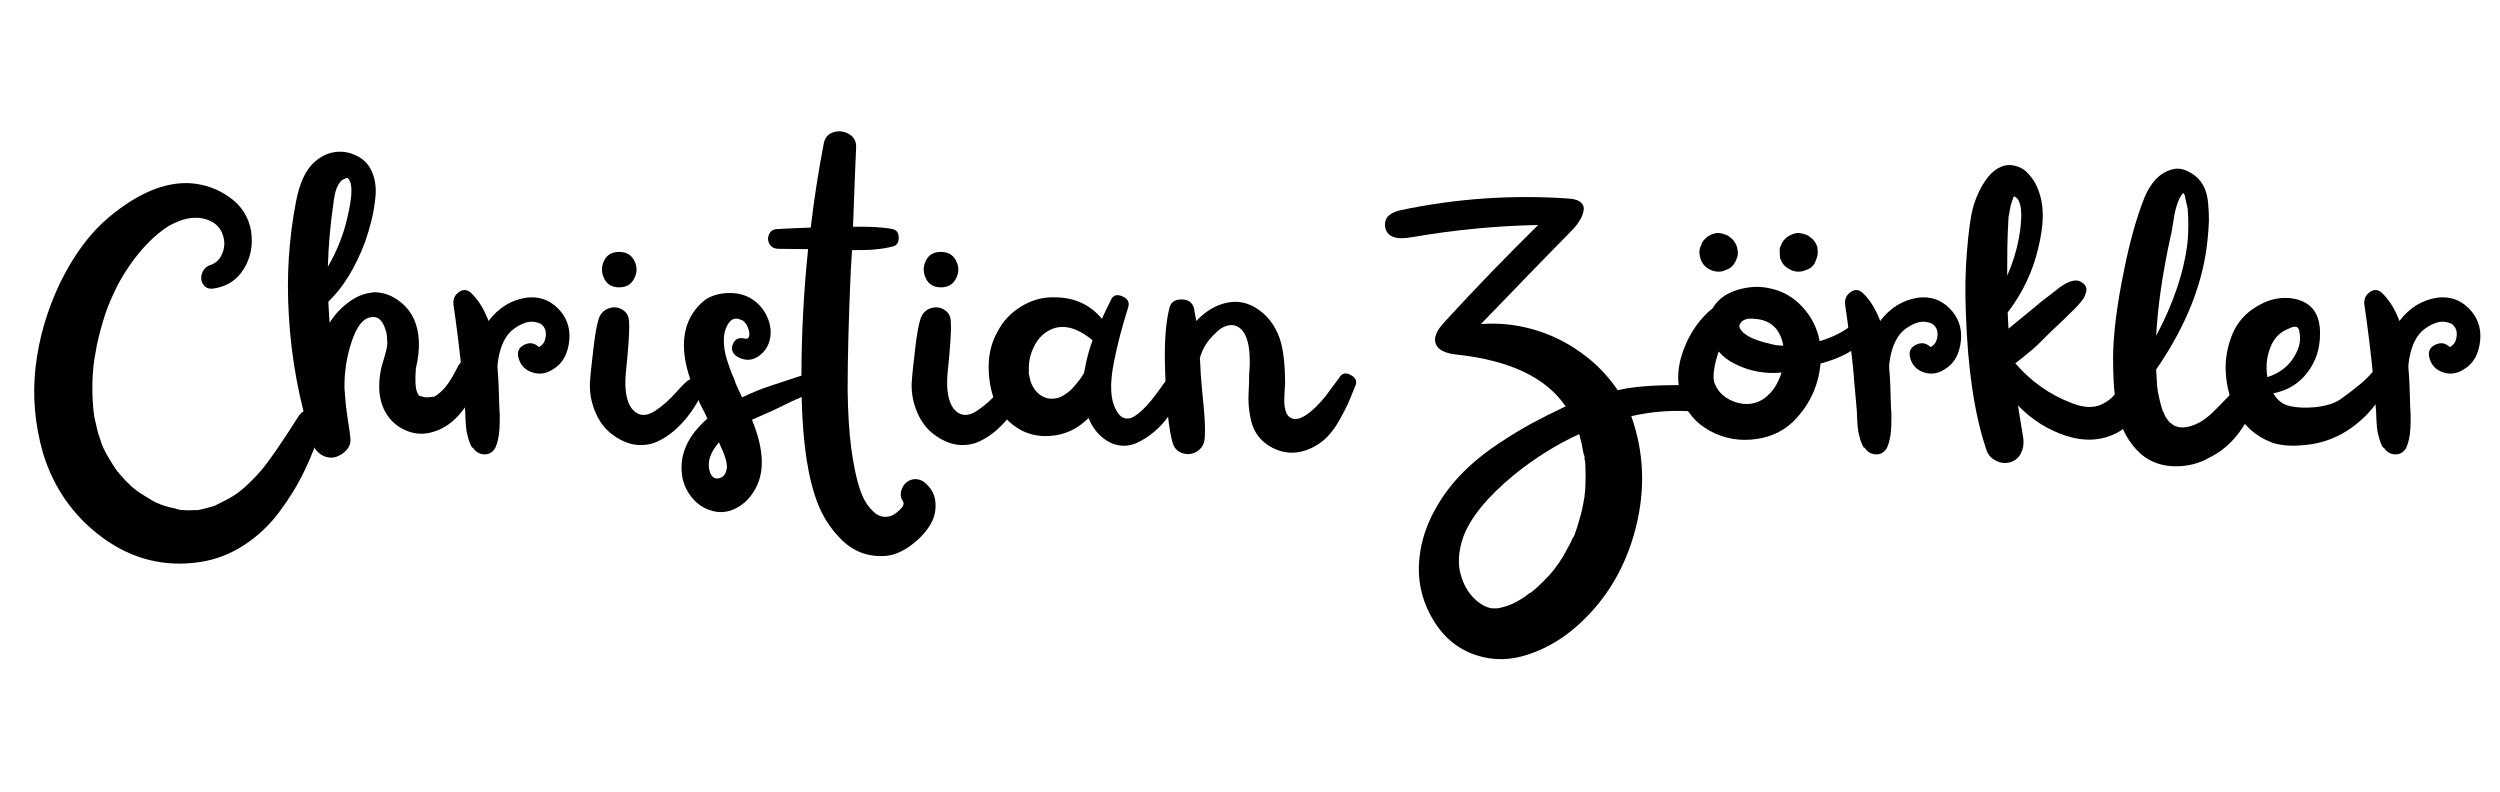
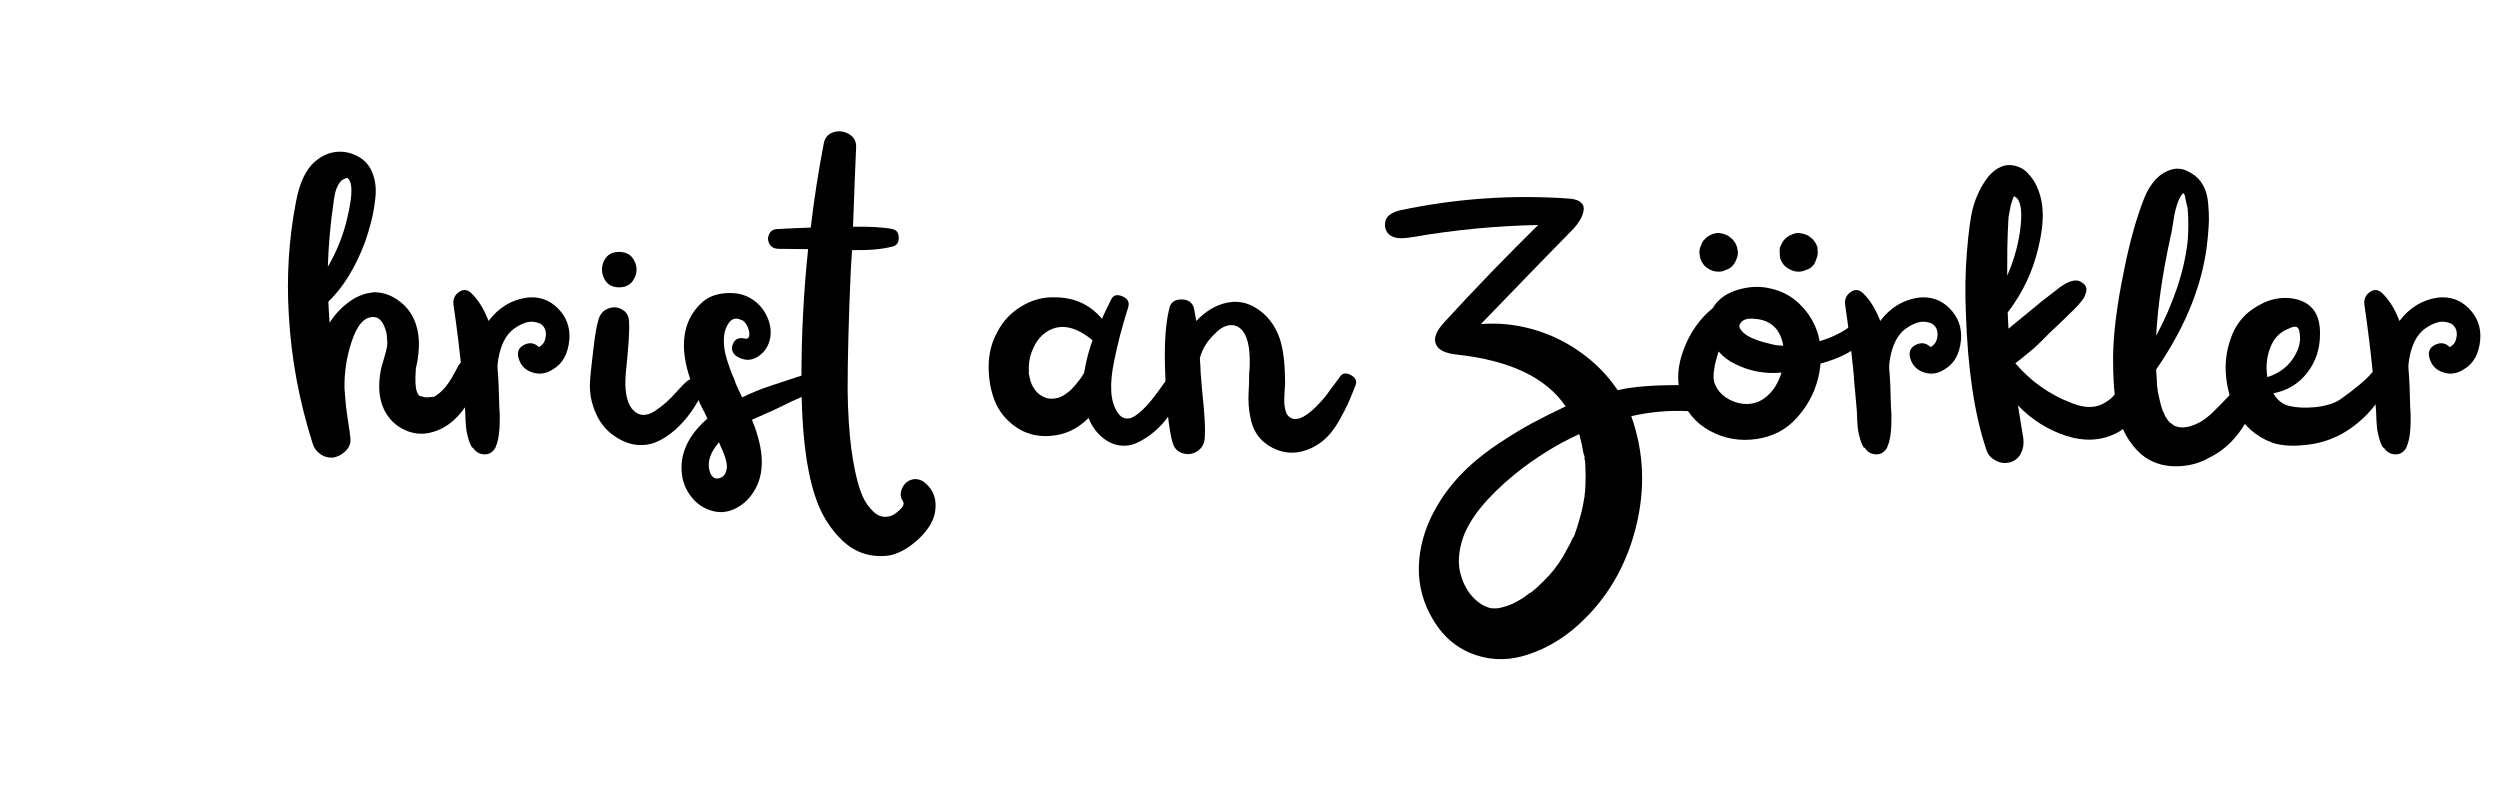
<svg xmlns="http://www.w3.org/2000/svg" width="319" zoomAndPan="magnify" viewBox="0 0 239.25 75.75" height="101" preserveAspectRatio="xMidYMid meet" version="1.0">
  <defs>
    <g />
  </defs>
  <g fill="#000000" fill-opacity="1">
    <g transform="translate(1.141, 52.327)">
      <g>
-         <path d="M 22.891 -30.203 C 23.086 -28.848 22.848 -27.633 22.172 -26.562 C 21.504 -25.488 20.516 -24.867 19.203 -24.703 C 18.797 -24.672 18.492 -24.812 18.297 -25.125 C 18.098 -25.438 18.062 -25.781 18.188 -26.156 C 18.32 -26.531 18.562 -26.789 18.906 -26.938 C 19.477 -27.102 19.883 -27.473 20.125 -28.047 C 20.363 -28.617 20.391 -29.195 20.203 -29.781 C 20.023 -30.375 19.676 -30.812 19.156 -31.094 C 18.781 -31.301 18.379 -31.426 17.953 -31.469 C 17.523 -31.508 17.117 -31.484 16.734 -31.391 C 16.348 -31.305 15.957 -31.172 15.562 -30.984 C 15.176 -30.805 14.828 -30.602 14.516 -30.375 C 14.203 -30.145 13.898 -29.898 13.609 -29.641 C 12.266 -28.41 11.094 -26.863 10.094 -25 C 9.812 -24.426 9.566 -23.895 9.359 -23.406 C 9.422 -23.551 9.422 -23.566 9.359 -23.453 C 9.359 -23.422 9.348 -23.363 9.328 -23.281 L 9.234 -23.109 C 9.148 -22.879 9.066 -22.648 8.984 -22.422 C 8.641 -21.391 8.352 -20.344 8.125 -19.281 C 8.062 -18.938 8.004 -18.609 7.953 -18.297 C 7.953 -18.266 7.938 -18.18 7.906 -18.047 C 7.82 -17.523 7.766 -16.992 7.734 -16.453 C 7.672 -15.359 7.688 -14.312 7.781 -13.312 C 7.801 -12.969 7.828 -12.797 7.859 -12.797 C 7.828 -12.797 7.812 -12.867 7.812 -13.016 C 7.844 -12.703 7.875 -12.473 7.906 -12.328 C 8.02 -11.836 8.133 -11.348 8.25 -10.859 C 8.332 -10.609 8.414 -10.367 8.5 -10.141 C 8.5 -10.109 8.516 -10.051 8.547 -9.969 L 8.641 -9.703 C 8.641 -9.703 8.625 -9.75 8.594 -9.844 C 8.789 -9.32 9.078 -8.773 9.453 -8.203 C 9.504 -8.086 9.676 -7.816 9.969 -7.391 C 10.051 -7.273 10.094 -7.219 10.094 -7.219 L 10.094 -7.172 C 10.125 -7.172 10.164 -7.145 10.219 -7.094 L 10.312 -6.953 C 10.676 -6.523 11.062 -6.125 11.469 -5.75 C 11.664 -5.582 11.805 -5.469 11.891 -5.406 C 12.117 -5.238 12.395 -5.055 12.719 -4.859 C 13 -4.68 13.238 -4.535 13.438 -4.422 C 13.695 -4.273 13.867 -4.191 13.953 -4.172 C 14.391 -3.961 14.961 -3.789 15.672 -3.656 C 15.703 -3.625 15.805 -3.594 15.984 -3.562 L 16.234 -3.516 C 16.266 -3.516 16.336 -3.516 16.453 -3.516 L 16.75 -3.484 C 16.926 -3.484 17.254 -3.492 17.734 -3.516 L 17.734 -3.484 L 17.703 -3.484 C 17.785 -3.504 17.898 -3.531 18.047 -3.562 C 18.41 -3.645 18.852 -3.758 19.375 -3.906 C 19.426 -3.938 19.484 -3.969 19.547 -4 C 19.66 -4.051 19.773 -4.109 19.891 -4.172 C 20.117 -4.285 20.316 -4.383 20.484 -4.469 C 20.973 -4.727 21.406 -5 21.781 -5.281 C 22.438 -5.801 23.125 -6.473 23.844 -7.297 C 24.582 -8.16 25.77 -9.879 27.406 -12.453 C 27.781 -13.055 28.285 -13.223 28.922 -12.953 C 29.566 -12.68 29.805 -12.211 29.641 -11.547 C 29.211 -10.066 28.664 -8.645 28 -7.281 C 27.344 -5.914 26.539 -4.602 25.594 -3.344 C 24.656 -2.082 23.535 -1.023 22.234 -0.172 C 20.93 0.68 19.535 1.223 18.047 1.453 C 14.66 1.973 11.555 1.211 8.734 -0.828 C 5.922 -2.879 4 -5.598 2.969 -8.984 C 2.188 -11.723 1.953 -14.469 2.266 -17.219 C 2.586 -19.969 3.363 -22.633 4.594 -25.219 C 5.914 -27.938 7.492 -30.055 9.328 -31.578 C 12.047 -33.836 14.609 -34.91 17.016 -34.797 C 18.441 -34.703 19.719 -34.25 20.844 -33.438 C 21.977 -32.625 22.66 -31.547 22.891 -30.203 Z M 22.891 -30.203 " />
-       </g>
+         </g>
    </g>
  </g>
  <g fill="#000000" fill-opacity="1">
    <g transform="translate(26.266, 52.327)">
      <g>
        <path d="M 17.562 -17.266 C 17.852 -17.805 18.273 -17.941 18.828 -17.672 C 19.391 -17.398 19.613 -16.977 19.5 -16.406 C 19.301 -15.207 18.801 -14.082 18 -13.031 C 17.195 -11.988 16.266 -11.312 15.203 -11 C 14.254 -10.707 13.336 -10.77 12.453 -11.188 C 11.566 -11.602 10.91 -12.254 10.484 -13.141 C 9.992 -14.172 9.895 -15.445 10.188 -16.969 C 10.238 -17.195 10.344 -17.566 10.5 -18.078 C 10.656 -18.598 10.75 -18.973 10.781 -19.203 C 10.812 -19.43 10.797 -19.832 10.734 -20.406 C 10.484 -21.438 10.082 -21.961 9.531 -21.984 C 8.613 -22.047 7.883 -21.219 7.344 -19.5 C 6.883 -18.07 6.672 -16.613 6.703 -15.125 C 6.734 -14.664 6.773 -14.16 6.828 -13.609 C 6.891 -13.066 6.969 -12.492 7.062 -11.891 C 7.164 -11.297 7.234 -10.797 7.266 -10.391 C 7.316 -9.93 7.172 -9.531 6.828 -9.188 C 6.484 -8.844 6.098 -8.629 5.672 -8.547 C 5.211 -8.492 4.797 -8.594 4.422 -8.844 C 4.047 -9.102 3.789 -9.445 3.656 -9.875 C 2.363 -13.945 1.602 -18.039 1.375 -22.156 C 1.145 -25.852 1.375 -29.477 2.062 -33.031 C 2.406 -34.863 3.02 -36.148 3.906 -36.891 C 4.562 -37.441 5.258 -37.742 6 -37.797 C 6.75 -37.859 7.484 -37.672 8.203 -37.234 C 8.773 -36.867 9.18 -36.344 9.422 -35.656 C 9.672 -34.969 9.75 -34.211 9.656 -33.391 C 9.57 -32.578 9.441 -31.832 9.266 -31.156 C 9.098 -30.488 8.898 -29.828 8.672 -29.172 C 7.754 -26.734 6.582 -24.828 5.156 -23.453 C 5.188 -22.766 5.227 -22.094 5.281 -21.438 C 5.707 -22.145 6.285 -22.781 7.016 -23.344 C 7.754 -23.906 8.492 -24.227 9.234 -24.312 C 9.348 -24.344 9.445 -24.359 9.531 -24.359 C 10.332 -24.359 11.078 -24.117 11.766 -23.641 C 12.453 -23.172 12.969 -22.578 13.312 -21.859 C 13.914 -20.598 13.988 -18.992 13.531 -17.047 C 13.445 -15.93 13.488 -15.176 13.656 -14.781 L 13.75 -14.609 C 13.77 -14.547 13.797 -14.5 13.828 -14.469 L 13.922 -14.438 C 14.004 -14.406 14.117 -14.375 14.266 -14.344 C 14.266 -14.344 14.305 -14.332 14.391 -14.312 C 14.473 -14.301 14.531 -14.297 14.562 -14.297 C 14.645 -14.297 14.832 -14.312 15.125 -14.344 L 15.25 -14.344 C 15.414 -14.426 15.602 -14.555 15.812 -14.734 C 16.352 -15.16 16.938 -16.004 17.562 -17.266 Z M 5.969 -34.359 C 5.82 -34.016 5.707 -33.473 5.625 -32.734 C 5.344 -30.816 5.172 -28.836 5.109 -26.797 C 5.973 -28.285 6.586 -29.82 6.953 -31.406 C 7.504 -33.664 7.504 -34.969 6.953 -35.312 C 6.93 -35.312 6.891 -35.297 6.828 -35.266 C 6.66 -35.203 6.52 -35.129 6.406 -35.047 C 6.258 -34.898 6.113 -34.672 5.969 -34.359 Z M 5.969 -34.359 " />
      </g>
    </g>
  </g>
  <g fill="#000000" fill-opacity="1">
    <g transform="translate(41.598, 52.327)">
      <g>
        <path d="M 8.812 -23.844 C 9.977 -23.977 10.969 -23.641 11.781 -22.828 C 12.602 -22.016 12.973 -21.02 12.891 -19.844 C 12.773 -18.469 12.242 -17.508 11.297 -16.969 C 10.672 -16.562 10.02 -16.469 9.344 -16.688 C 8.664 -16.906 8.227 -17.359 8.031 -18.047 C 7.863 -18.641 8.039 -19.066 8.562 -19.328 C 9.094 -19.586 9.562 -19.516 9.969 -19.109 C 10.133 -19.203 10.234 -19.273 10.266 -19.328 C 10.441 -19.473 10.555 -19.703 10.609 -20.016 C 10.723 -20.586 10.566 -21.031 10.141 -21.344 C 9.617 -21.57 9.113 -21.598 8.625 -21.422 C 8.145 -21.254 7.703 -20.988 7.297 -20.625 C 6.609 -19.957 6.18 -18.895 6.016 -17.438 C 6.016 -17.27 6.016 -17.156 6.016 -17.094 C 6.098 -16.176 6.156 -14.914 6.188 -13.312 C 6.238 -12.77 6.242 -12.113 6.203 -11.344 C 6.16 -10.57 6.023 -9.941 5.797 -9.453 C 5.535 -9.023 5.176 -8.82 4.719 -8.844 C 4.258 -8.875 3.906 -9.094 3.656 -9.5 C 3.625 -9.5 3.609 -9.484 3.609 -9.453 C 3.461 -9.68 3.336 -9.969 3.234 -10.312 C 3.141 -10.656 3.078 -10.914 3.047 -11.094 C 3.016 -11.281 2.984 -11.625 2.953 -12.125 C 2.93 -12.633 2.922 -12.914 2.922 -12.969 C 2.891 -13.426 2.832 -14.078 2.75 -14.922 C 2.664 -15.766 2.625 -16.273 2.625 -16.453 C 2.414 -18.598 2.141 -20.844 1.797 -23.188 C 1.742 -23.707 1.926 -24.109 2.344 -24.391 C 2.758 -24.68 3.164 -24.625 3.562 -24.219 C 4.219 -23.562 4.75 -22.691 5.156 -21.609 C 6.125 -22.891 7.344 -23.633 8.812 -23.844 Z M 10.016 -19.109 C 10.066 -19.055 10.109 -19 10.141 -18.938 C 10.078 -19 10.035 -19.055 10.016 -19.109 Z M 10.016 -19.109 " />
      </g>
    </g>
  </g>
  <g fill="#000000" fill-opacity="1">
    <g transform="translate(54.483, 52.327)">
      <g>
        <path d="M 11.172 -15.766 C 11.566 -16.141 11.973 -16.164 12.391 -15.844 C 12.805 -15.531 12.898 -15.129 12.672 -14.641 C 12.359 -13.984 11.992 -13.367 11.578 -12.797 C 11.16 -12.223 10.68 -11.691 10.141 -11.203 C 9.598 -10.723 9.031 -10.348 8.438 -10.078 C 7.852 -9.805 7.207 -9.695 6.5 -9.75 C 5.801 -9.812 5.109 -10.07 4.422 -10.531 C 3.617 -11.039 3.004 -11.758 2.578 -12.688 C 2.148 -13.625 1.945 -14.594 1.969 -15.594 C 2 -16.219 2.102 -17.266 2.281 -18.734 C 2.445 -20.223 2.629 -21.266 2.828 -21.859 C 3.004 -22.348 3.328 -22.672 3.797 -22.828 C 4.273 -22.984 4.711 -22.93 5.109 -22.672 C 5.516 -22.422 5.719 -22.02 5.719 -21.469 C 5.77 -20.676 5.664 -19.062 5.406 -16.625 C 5.27 -15.07 5.457 -13.941 5.969 -13.234 C 6.281 -12.859 6.625 -12.656 7 -12.625 C 7.375 -12.594 7.773 -12.719 8.203 -13 C 8.629 -13.289 9 -13.578 9.312 -13.859 C 9.633 -14.148 9.992 -14.52 10.391 -14.969 C 10.797 -15.414 11.055 -15.68 11.172 -15.766 Z M 6.219 -25.688 C 5.938 -25.113 5.453 -24.828 4.766 -24.828 C 4.078 -24.828 3.598 -25.113 3.328 -25.688 C 3.055 -26.258 3.055 -26.82 3.328 -27.375 C 3.598 -27.938 4.078 -28.219 4.766 -28.219 C 5.453 -28.219 5.938 -27.938 6.219 -27.375 C 6.508 -26.82 6.508 -26.258 6.219 -25.688 Z M 6.219 -25.688 " />
      </g>
    </g>
  </g>
  <g fill="#000000" fill-opacity="1">
    <g transform="translate(63.072, 52.327)">
      <g>
        <path d="M 14.438 -16.625 C 14.914 -16.77 15.25 -16.613 15.438 -16.156 C 15.625 -15.695 15.52 -15.32 15.125 -15.031 C 14.895 -14.883 14.219 -14.57 13.094 -14.094 C 12.812 -13.977 12.426 -13.797 11.938 -13.547 C 11.445 -13.305 11.133 -13.156 11 -13.094 C 10.789 -13.008 10.453 -12.859 9.984 -12.641 C 9.516 -12.43 9.148 -12.27 8.891 -12.156 C 10.086 -9.258 10.145 -6.969 9.062 -5.281 C 8.602 -4.539 7.992 -3.988 7.234 -3.625 C 6.473 -3.27 5.707 -3.223 4.938 -3.484 C 4.195 -3.711 3.57 -4.156 3.062 -4.812 C 2.562 -5.469 2.27 -6.18 2.188 -6.953 C 1.957 -8.879 2.773 -10.656 4.641 -12.281 C 4.641 -12.281 4.625 -12.297 4.594 -12.328 C 4.562 -12.379 4.547 -12.422 4.547 -12.453 C 4.086 -13.336 3.781 -13.969 3.625 -14.344 C 3.469 -14.719 3.258 -15.27 3 -16 C 2.75 -16.727 2.578 -17.395 2.484 -18 C 2.141 -20.207 2.645 -21.969 4 -23.281 C 4.57 -23.852 5.344 -24.18 6.312 -24.266 C 7.289 -24.348 8.125 -24.176 8.812 -23.75 C 9.438 -23.375 9.922 -22.848 10.266 -22.172 C 10.609 -21.504 10.738 -20.816 10.656 -20.109 C 10.539 -19.305 10.16 -18.68 9.516 -18.234 C 8.867 -17.785 8.176 -17.781 7.438 -18.219 C 7 -18.531 6.875 -18.922 7.062 -19.391 C 7.25 -19.867 7.613 -20.051 8.156 -19.938 C 8.5 -19.844 8.66 -20 8.641 -20.406 C 8.578 -20.945 8.375 -21.359 8.031 -21.641 C 7.977 -21.672 7.938 -21.688 7.906 -21.688 C 7.25 -22.031 6.75 -21.773 6.406 -20.922 C 6.289 -20.629 6.223 -20.305 6.203 -19.953 C 6.191 -19.598 6.207 -19.27 6.25 -18.969 C 6.289 -18.664 6.375 -18.305 6.5 -17.891 C 6.633 -17.473 6.742 -17.148 6.828 -16.922 C 6.91 -16.691 7.039 -16.379 7.219 -15.984 C 7.27 -15.867 7.297 -15.781 7.297 -15.719 C 7.441 -15.375 7.66 -14.898 7.953 -14.297 C 8.836 -14.734 9.805 -15.125 10.859 -15.469 C 13.18 -16.238 14.375 -16.625 14.438 -16.625 Z M 6.484 -7.516 C 6.547 -7.973 6.316 -8.75 5.797 -9.844 C 5.797 -9.863 5.785 -9.891 5.766 -9.922 C 5.754 -9.953 5.75 -9.984 5.75 -10.016 C 4.926 -9.066 4.613 -8.176 4.812 -7.344 C 4.957 -6.738 5.25 -6.473 5.688 -6.547 C 6.133 -6.617 6.398 -6.941 6.484 -7.516 Z M 6.484 -7.516 " />
      </g>
    </g>
  </g>
  <g fill="#000000" fill-opacity="1">
    <g transform="translate(74.368, 52.327)">
      <g>
        <path d="M 13.969 -6.266 C 14.707 -5.723 15.102 -5.039 15.156 -4.219 C 15.219 -3.406 15.02 -2.648 14.562 -1.953 C 14.102 -1.254 13.492 -0.629 12.734 -0.078 C 11.973 0.461 11.238 0.773 10.531 0.859 C 8.863 1.023 7.426 0.531 6.219 -0.625 C 5.02 -1.781 4.148 -3.219 3.609 -4.938 C 2.754 -7.539 2.328 -11.25 2.328 -16.062 C 2.328 -20.238 2.539 -24.379 2.969 -28.484 C 1.531 -28.504 0.555 -28.516 0.047 -28.516 C -0.328 -28.547 -0.594 -28.711 -0.75 -29.016 C -0.906 -29.316 -0.906 -29.625 -0.75 -29.938 C -0.594 -30.25 -0.328 -30.406 0.047 -30.406 C 1.129 -30.469 2.188 -30.516 3.219 -30.547 C 3.539 -33.266 3.957 -35.953 4.469 -38.609 C 4.582 -39.18 4.906 -39.539 5.438 -39.688 C 5.969 -39.832 6.461 -39.758 6.922 -39.469 C 7.379 -39.188 7.594 -38.758 7.562 -38.188 C 7.508 -37.094 7.41 -34.57 7.266 -30.625 C 8.898 -30.656 10.16 -30.582 11.047 -30.406 C 11.441 -30.32 11.641 -30.039 11.641 -29.562 C 11.641 -29.094 11.441 -28.816 11.047 -28.734 C 10.066 -28.473 8.773 -28.359 7.172 -28.391 C 7.117 -27.422 7.078 -26.75 7.047 -26.375 C 6.848 -21.82 6.75 -18.023 6.75 -14.984 C 6.781 -12.805 6.895 -10.961 7.094 -9.453 C 7.375 -7.391 7.734 -5.859 8.172 -4.859 C 8.422 -4.285 8.773 -3.781 9.234 -3.344 C 9.691 -2.914 10.207 -2.773 10.781 -2.922 C 11.039 -2.973 11.352 -3.172 11.719 -3.516 C 12.094 -3.859 12.195 -4.145 12.031 -4.375 C 11.801 -4.719 11.77 -5.102 11.938 -5.531 C 12.113 -5.969 12.395 -6.254 12.781 -6.391 C 13.164 -6.535 13.562 -6.492 13.969 -6.266 Z M 13.969 -6.266 " />
      </g>
    </g>
  </g>
  <g fill="#000000" fill-opacity="1">
    <g transform="translate(85.276, 52.327)">
      <g>
-         <path d="M 11.172 -15.766 C 11.566 -16.141 11.973 -16.164 12.391 -15.844 C 12.805 -15.531 12.898 -15.129 12.672 -14.641 C 12.359 -13.984 11.992 -13.367 11.578 -12.797 C 11.16 -12.223 10.68 -11.691 10.141 -11.203 C 9.598 -10.723 9.031 -10.348 8.438 -10.078 C 7.852 -9.805 7.207 -9.695 6.5 -9.75 C 5.801 -9.812 5.109 -10.07 4.422 -10.531 C 3.617 -11.039 3.004 -11.758 2.578 -12.688 C 2.148 -13.625 1.945 -14.594 1.969 -15.594 C 2 -16.219 2.102 -17.266 2.281 -18.734 C 2.445 -20.223 2.629 -21.266 2.828 -21.859 C 3.004 -22.348 3.328 -22.672 3.797 -22.828 C 4.273 -22.984 4.711 -22.93 5.109 -22.672 C 5.516 -22.422 5.719 -22.02 5.719 -21.469 C 5.77 -20.676 5.664 -19.062 5.406 -16.625 C 5.27 -15.07 5.457 -13.941 5.969 -13.234 C 6.281 -12.859 6.625 -12.656 7 -12.625 C 7.375 -12.594 7.773 -12.719 8.203 -13 C 8.629 -13.289 9 -13.578 9.312 -13.859 C 9.633 -14.148 9.992 -14.52 10.391 -14.969 C 10.797 -15.414 11.055 -15.68 11.172 -15.766 Z M 6.219 -25.688 C 5.938 -25.113 5.453 -24.828 4.766 -24.828 C 4.078 -24.828 3.598 -25.113 3.328 -25.688 C 3.055 -26.258 3.055 -26.82 3.328 -27.375 C 3.598 -27.938 4.078 -28.219 4.766 -28.219 C 5.453 -28.219 5.938 -27.938 6.219 -27.375 C 6.508 -26.82 6.508 -26.258 6.219 -25.688 Z M 6.219 -25.688 " />
-       </g>
+         </g>
    </g>
  </g>
  <g fill="#000000" fill-opacity="1">
    <g transform="translate(93.866, 52.327)">
      <g>
        <path d="M 18.391 -16.703 C 18.672 -16.961 19.008 -16.992 19.406 -16.797 C 19.812 -16.598 19.941 -16.297 19.797 -15.891 C 19.629 -15.379 19.383 -14.836 19.062 -14.266 C 18.75 -13.691 18.383 -13.109 17.969 -12.516 C 17.562 -11.93 17.098 -11.426 16.578 -11 C 16.066 -10.57 15.535 -10.227 14.984 -9.969 C 14.441 -9.707 13.863 -9.617 13.25 -9.703 C 12.633 -9.797 12.055 -10.082 11.516 -10.562 C 10.992 -11.02 10.594 -11.609 10.312 -12.328 C 9.25 -11.266 8.016 -10.691 6.609 -10.609 C 5.379 -10.523 4.289 -10.812 3.344 -11.469 C 2.406 -12.125 1.734 -12.957 1.328 -13.969 C 0.93 -14.988 0.738 -16.098 0.75 -17.297 C 0.758 -18.504 1.039 -19.598 1.594 -20.578 C 2.102 -21.578 2.859 -22.383 3.859 -23 C 4.867 -23.613 5.93 -23.906 7.047 -23.875 C 8.93 -23.875 10.445 -23.188 11.594 -21.812 C 11.676 -22.02 11.816 -22.328 12.016 -22.734 C 12.223 -23.148 12.367 -23.445 12.453 -23.625 C 12.648 -24.082 13.016 -24.195 13.547 -23.969 C 14.078 -23.738 14.258 -23.379 14.094 -22.891 C 13.52 -21.086 13.07 -19.367 12.75 -17.734 C 12.289 -15.504 12.395 -13.891 13.062 -12.891 C 13.258 -12.566 13.5 -12.367 13.781 -12.297 C 14.07 -12.234 14.359 -12.285 14.641 -12.453 C 14.93 -12.629 15.219 -12.852 15.5 -13.125 C 15.789 -13.395 16.086 -13.723 16.391 -14.109 C 16.691 -14.492 16.957 -14.848 17.188 -15.172 C 17.414 -15.504 17.645 -15.812 17.875 -16.094 C 18.102 -16.383 18.273 -16.586 18.391 -16.703 Z M 6.016 -14.344 C 6.242 -14.227 6.477 -14.172 6.719 -14.172 C 6.969 -14.172 7.191 -14.195 7.391 -14.25 C 7.586 -14.312 7.785 -14.406 7.984 -14.531 C 8.191 -14.664 8.375 -14.801 8.531 -14.938 C 8.688 -15.082 8.859 -15.266 9.047 -15.484 C 9.234 -15.703 9.383 -15.891 9.5 -16.047 C 9.613 -16.203 9.738 -16.395 9.875 -16.625 C 9.906 -16.789 9.938 -16.945 9.969 -17.094 C 10.113 -17.926 10.352 -18.816 10.688 -19.766 C 9.094 -21.078 7.676 -21.375 6.438 -20.656 C 5.812 -20.289 5.344 -19.75 5.031 -19.031 C 4.77 -18.508 4.625 -17.938 4.594 -17.312 C 4.594 -17.082 4.594 -16.867 4.594 -16.672 C 4.594 -16.555 4.594 -16.5 4.594 -16.5 C 4.625 -16.469 4.641 -16.41 4.641 -16.328 C 4.672 -16.18 4.711 -16.008 4.766 -15.812 C 4.828 -15.664 4.867 -15.562 4.891 -15.5 C 5.18 -14.926 5.555 -14.539 6.016 -14.344 Z M 6.016 -14.344 " />
      </g>
    </g>
  </g>
  <g fill="#000000" fill-opacity="1">
    <g transform="translate(109.327, 52.327)">
      <g>
        <path d="M 18.938 -16.328 C 19.195 -16.641 19.539 -16.672 19.969 -16.422 C 20.406 -16.18 20.551 -15.863 20.406 -15.469 C 20.062 -14.602 19.812 -14 19.656 -13.656 C 19.5 -13.312 19.234 -12.801 18.859 -12.125 C 18.484 -11.457 18.082 -10.91 17.656 -10.484 C 17.227 -10.055 16.738 -9.711 16.188 -9.453 C 14.906 -8.848 13.66 -8.852 12.453 -9.469 C 11.254 -10.082 10.539 -11.094 10.312 -12.5 C 10.25 -12.812 10.203 -13.16 10.172 -13.547 C 10.148 -13.93 10.145 -14.254 10.156 -14.516 C 10.176 -14.773 10.191 -15.133 10.203 -15.594 C 10.211 -16.051 10.219 -16.379 10.219 -16.578 C 10.281 -17.098 10.289 -17.734 10.25 -18.484 C 10.207 -19.242 10.055 -19.867 9.797 -20.359 C 9.566 -20.766 9.285 -21.023 8.953 -21.141 C 8.629 -21.254 8.297 -21.242 7.953 -21.109 C 7.609 -20.984 7.273 -20.75 6.953 -20.406 C 6.211 -19.719 5.727 -18.93 5.5 -18.047 C 5.551 -17.328 5.578 -16.852 5.578 -16.625 C 5.609 -16.219 5.648 -15.707 5.703 -15.094 C 5.766 -14.477 5.816 -13.945 5.859 -13.5 C 5.898 -13.062 5.938 -12.555 5.969 -11.984 C 6 -11.41 6 -10.895 5.969 -10.438 C 5.938 -9.863 5.695 -9.43 5.25 -9.141 C 4.812 -8.859 4.344 -8.797 3.844 -8.953 C 3.344 -9.109 3.02 -9.461 2.875 -10.016 C 2.531 -11.266 2.301 -13.41 2.188 -16.453 C 2.07 -19.234 2.203 -21.352 2.578 -22.812 C 2.691 -23.383 3.078 -23.672 3.734 -23.672 C 4.391 -23.672 4.789 -23.383 4.938 -22.812 C 5 -22.469 5.07 -22.066 5.156 -21.609 C 5.812 -22.297 6.516 -22.797 7.266 -23.109 C 8.547 -23.617 9.727 -23.547 10.812 -22.891 C 11.906 -22.234 12.68 -21.25 13.141 -19.938 C 13.484 -18.926 13.656 -17.477 13.656 -15.594 C 13.656 -15.531 13.641 -15.297 13.609 -14.891 C 13.586 -14.492 13.578 -14.16 13.578 -13.891 C 13.578 -13.617 13.617 -13.332 13.703 -13.031 C 13.785 -12.727 13.914 -12.52 14.094 -12.406 C 14.664 -11.977 15.508 -12.312 16.625 -13.406 C 16.789 -13.57 16.957 -13.75 17.125 -13.938 C 17.301 -14.125 17.461 -14.316 17.609 -14.516 C 17.754 -14.711 17.895 -14.906 18.031 -15.094 C 18.176 -15.281 18.332 -15.488 18.5 -15.719 C 18.676 -15.945 18.82 -16.148 18.938 -16.328 Z M 18.938 -16.328 " />
      </g>
    </g>
  </g>
  <g fill="#000000" fill-opacity="1">
    <g transform="translate(124.918, 52.327)">
      <g />
    </g>
  </g>
  <g fill="#000000" fill-opacity="1">
    <g transform="translate(135.096, 52.327)">
      <g>
        <path d="M 27.625 -15.203 C 27.707 -15.172 27.781 -15.129 27.844 -15.078 C 28.156 -14.879 28.352 -14.594 28.438 -14.219 C 28.52 -13.844 28.445 -13.523 28.219 -13.266 C 27.969 -13.016 27.453 -12.914 26.672 -12.969 C 24.754 -13.082 22.867 -12.926 21.016 -12.5 C 22.242 -9.062 22.383 -5.488 21.438 -1.781 C 20.488 1.926 18.672 5 15.984 7.438 C 14.547 8.75 12.961 9.695 11.234 10.281 C 9.504 10.875 7.836 10.91 6.234 10.391 C 4.516 9.848 3.145 8.754 2.125 7.109 C 1.113 5.461 0.633 3.707 0.688 1.844 C 0.75 0.102 1.207 -1.586 2.062 -3.234 C 2.926 -4.891 4.07 -6.375 5.5 -7.688 C 6.332 -8.457 7.301 -9.207 8.406 -9.938 C 9.508 -10.664 10.508 -11.273 11.406 -11.766 C 12.312 -12.254 13.422 -12.812 14.734 -13.438 C 12.867 -16.188 9.406 -17.836 4.344 -18.391 C 3.227 -18.504 2.555 -18.832 2.328 -19.375 C 2.066 -19.945 2.352 -20.676 3.188 -21.562 C 6.07 -24.707 9.047 -27.785 12.109 -30.797 C 8.078 -30.711 4.07 -30.328 0.094 -29.641 C -0.738 -29.492 -1.344 -29.492 -1.719 -29.641 C -2.062 -29.754 -2.301 -29.961 -2.438 -30.266 C -2.582 -30.566 -2.598 -30.898 -2.484 -31.266 C -2.336 -31.703 -1.852 -32.02 -1.031 -32.219 C 4.27 -33.332 9.613 -33.703 15 -33.328 C 15.57 -33.297 15.973 -33.164 16.203 -32.938 C 16.43 -32.738 16.516 -32.484 16.453 -32.172 C 16.398 -31.859 16.289 -31.566 16.125 -31.297 C 15.969 -31.023 15.773 -30.758 15.547 -30.5 C 13.547 -28.469 10.57 -25.406 6.625 -21.312 C 8.281 -21.445 9.938 -21.281 11.594 -20.812 C 13.258 -20.344 14.789 -19.602 16.188 -18.594 C 17.594 -17.594 18.77 -16.391 19.719 -14.984 C 21.125 -15.328 23.172 -15.488 25.859 -15.469 C 26.66 -15.469 27.25 -15.379 27.625 -15.203 Z M 16.062 -10.688 C 16.039 -10.688 16.031 -10.719 16.031 -10.781 C 13.852 -9.781 11.789 -8.492 9.844 -6.922 C 7.258 -4.797 5.625 -2.801 4.938 -0.938 C 4.539 0.227 4.426 1.285 4.594 2.234 C 4.801 3.234 5.191 4.062 5.766 4.719 C 6.391 5.406 7.031 5.797 7.688 5.891 L 8.172 5.891 C 8.453 5.859 8.805 5.77 9.234 5.625 C 9.691 5.457 10.207 5.188 10.781 4.812 C 10.781 4.812 10.953 4.68 11.297 4.422 C 11.328 4.422 11.383 4.395 11.469 4.344 C 11.5 4.312 11.516 4.297 11.516 4.297 C 11.68 4.148 11.852 4.004 12.031 3.859 C 12.426 3.492 12.828 3.094 13.234 2.656 C 13.234 2.633 13.27 2.586 13.344 2.516 C 13.414 2.441 13.477 2.367 13.531 2.297 C 13.594 2.223 13.625 2.188 13.625 2.188 C 13.758 1.988 13.914 1.773 14.094 1.547 C 14.406 1.086 14.691 0.598 14.953 0.078 C 15.066 -0.086 15.223 -0.398 15.422 -0.859 C 15.484 -0.91 15.52 -0.953 15.531 -0.984 C 15.539 -1.016 15.562 -1.07 15.594 -1.156 C 15.82 -1.789 15.992 -2.336 16.109 -2.797 C 16.285 -3.391 16.414 -3.988 16.5 -4.594 C 16.531 -4.656 16.547 -4.754 16.547 -4.891 C 16.598 -5.266 16.625 -5.582 16.625 -5.844 C 16.656 -6.445 16.656 -7.047 16.625 -7.641 C 16.625 -7.848 16.609 -8.078 16.578 -8.328 C 16.578 -8.273 16.566 -8.273 16.547 -8.328 C 16.547 -8.391 16.547 -8.477 16.547 -8.594 C 16.516 -8.758 16.484 -8.859 16.453 -8.891 C 16.336 -9.578 16.207 -10.176 16.062 -10.688 Z M 16.062 -10.688 " />
      </g>
    </g>
  </g>
  <g fill="#000000" fill-opacity="1">
    <g transform="translate(159.663, 52.327)">
      <g>
        <path d="M 17.562 -21.219 C 18.02 -21.594 18.445 -21.586 18.844 -21.203 C 19.25 -20.816 19.27 -20.395 18.906 -19.938 C 18.008 -18.875 16.562 -18.07 14.562 -17.531 C 14.383 -15.551 13.625 -13.816 12.281 -12.328 C 11.281 -11.211 9.992 -10.539 8.422 -10.312 C 6.848 -10.082 5.363 -10.344 3.969 -11.094 C 2.582 -11.852 1.66 -12.977 1.203 -14.469 C 0.773 -15.844 0.867 -17.332 1.484 -18.938 C 2.098 -20.539 3.02 -21.844 4.25 -22.844 C 4.738 -23.676 5.52 -24.254 6.594 -24.578 C 7.664 -24.91 8.703 -24.961 9.703 -24.734 C 10.93 -24.484 11.973 -23.891 12.828 -22.953 C 13.691 -22.023 14.238 -20.945 14.469 -19.719 C 14.469 -19.719 14.469 -19.703 14.469 -19.672 C 15.707 -20.047 16.738 -20.562 17.562 -21.219 Z M 10.094 -15.125 C 10.406 -15.582 10.648 -16.098 10.828 -16.672 C 9.254 -16.523 7.781 -16.797 6.406 -17.484 C 5.801 -17.766 5.27 -18.164 4.812 -18.688 C 4.582 -18 4.438 -17.41 4.375 -16.922 C 4.32 -16.547 4.312 -16.234 4.344 -15.984 C 4.363 -15.805 4.406 -15.66 4.469 -15.547 C 4.664 -15.055 5 -14.645 5.469 -14.312 C 5.945 -13.988 6.457 -13.785 7 -13.703 C 8.227 -13.523 9.258 -14 10.094 -15.125 Z M 9.75 -19.422 C 10.125 -19.305 10.539 -19.25 11 -19.25 C 10.707 -20.844 9.805 -21.695 8.297 -21.812 C 7.516 -21.906 7.023 -21.723 6.828 -21.266 C 6.742 -21.086 6.816 -20.875 7.047 -20.625 C 7.473 -20.133 8.375 -19.734 9.75 -19.422 Z M 3.516 -26.844 C 3.285 -27.07 3.129 -27.344 3.047 -27.656 C 3.016 -27.77 2.988 -27.941 2.969 -28.172 C 2.969 -28.43 3.023 -28.66 3.141 -28.859 C 3.191 -29.086 3.316 -29.289 3.516 -29.469 C 3.66 -29.633 3.848 -29.766 4.078 -29.859 C 4.305 -29.973 4.551 -30.031 4.812 -30.031 C 5.125 -30 5.426 -29.91 5.719 -29.766 C 5.77 -29.734 5.816 -29.695 5.859 -29.656 C 5.898 -29.613 5.941 -29.578 5.984 -29.547 C 6.035 -29.523 6.07 -29.5 6.094 -29.469 C 6.32 -29.238 6.484 -28.969 6.578 -28.656 C 6.598 -28.562 6.625 -28.398 6.656 -28.172 C 6.656 -27.922 6.598 -27.68 6.484 -27.453 C 6.398 -27.223 6.27 -27.02 6.094 -26.844 C 5.926 -26.676 5.727 -26.562 5.5 -26.5 C 5.301 -26.383 5.07 -26.328 4.812 -26.328 C 4.469 -26.328 4.148 -26.414 3.859 -26.594 C 3.836 -26.613 3.781 -26.648 3.688 -26.703 C 3.602 -26.766 3.547 -26.812 3.516 -26.844 Z M 11.172 -26.844 C 10.941 -27.07 10.781 -27.344 10.688 -27.656 C 10.688 -27.77 10.676 -27.941 10.656 -28.172 C 10.625 -28.43 10.664 -28.66 10.781 -28.859 C 10.863 -29.086 10.992 -29.289 11.172 -29.469 C 11.336 -29.633 11.535 -29.766 11.766 -29.859 C 11.992 -29.973 12.223 -30.031 12.453 -30.031 C 12.797 -30 13.113 -29.91 13.406 -29.766 C 13.457 -29.711 13.582 -29.613 13.781 -29.469 C 14.008 -29.238 14.172 -28.969 14.266 -28.656 C 14.266 -28.562 14.273 -28.398 14.297 -28.172 C 14.297 -27.922 14.238 -27.68 14.125 -27.453 C 14.07 -27.223 13.957 -27.02 13.781 -26.844 C 13.613 -26.676 13.414 -26.562 13.188 -26.5 C 12.957 -26.383 12.711 -26.328 12.453 -26.328 C 12.141 -26.328 11.836 -26.414 11.547 -26.594 C 11.492 -26.613 11.43 -26.648 11.359 -26.703 C 11.285 -26.766 11.223 -26.812 11.172 -26.844 Z M 11.172 -26.844 " />
      </g>
    </g>
  </g>
  <g fill="#000000" fill-opacity="1">
    <g transform="translate(174.78, 52.327)">
      <g>
-         <path d="M 8.812 -23.844 C 9.977 -23.977 10.969 -23.641 11.781 -22.828 C 12.602 -22.016 12.973 -21.02 12.891 -19.844 C 12.773 -18.469 12.242 -17.508 11.297 -16.969 C 10.672 -16.562 10.02 -16.469 9.344 -16.688 C 8.664 -16.906 8.227 -17.359 8.031 -18.047 C 7.863 -18.641 8.039 -19.066 8.562 -19.328 C 9.094 -19.586 9.562 -19.516 9.969 -19.109 C 10.133 -19.203 10.234 -19.273 10.266 -19.328 C 10.441 -19.473 10.555 -19.703 10.609 -20.016 C 10.723 -20.586 10.566 -21.031 10.141 -21.344 C 9.617 -21.57 9.113 -21.598 8.625 -21.422 C 8.145 -21.254 7.703 -20.988 7.297 -20.625 C 6.609 -19.957 6.18 -18.895 6.016 -17.438 C 6.016 -17.27 6.016 -17.156 6.016 -17.094 C 6.098 -16.176 6.156 -14.914 6.188 -13.312 C 6.238 -12.77 6.242 -12.113 6.203 -11.344 C 6.16 -10.57 6.023 -9.941 5.797 -9.453 C 5.535 -9.023 5.176 -8.82 4.719 -8.844 C 4.258 -8.875 3.906 -9.094 3.656 -9.5 C 3.625 -9.5 3.609 -9.484 3.609 -9.453 C 3.461 -9.68 3.336 -9.969 3.234 -10.312 C 3.141 -10.656 3.078 -10.914 3.047 -11.094 C 3.016 -11.281 2.984 -11.625 2.953 -12.125 C 2.93 -12.633 2.922 -12.914 2.922 -12.969 C 2.891 -13.426 2.832 -14.078 2.75 -14.922 C 2.664 -15.766 2.625 -16.273 2.625 -16.453 C 2.414 -18.598 2.141 -20.844 1.797 -23.188 C 1.742 -23.707 1.926 -24.109 2.344 -24.391 C 2.758 -24.68 3.164 -24.625 3.562 -24.219 C 4.219 -23.562 4.75 -22.691 5.156 -21.609 C 6.125 -22.891 7.344 -23.633 8.812 -23.844 Z M 10.016 -19.109 C 10.066 -19.055 10.109 -19 10.141 -18.938 C 10.078 -19 10.035 -19.055 10.016 -19.109 Z M 10.016 -19.109 " />
+         <path d="M 8.812 -23.844 C 9.977 -23.977 10.969 -23.641 11.781 -22.828 C 12.602 -22.016 12.973 -21.02 12.891 -19.844 C 12.773 -18.469 12.242 -17.508 11.297 -16.969 C 10.672 -16.562 10.02 -16.469 9.344 -16.688 C 8.664 -16.906 8.227 -17.359 8.031 -18.047 C 7.863 -18.641 8.039 -19.066 8.562 -19.328 C 9.094 -19.586 9.562 -19.516 9.969 -19.109 C 10.133 -19.203 10.234 -19.273 10.266 -19.328 C 10.441 -19.473 10.555 -19.703 10.609 -20.016 C 10.723 -20.586 10.566 -21.031 10.141 -21.344 C 9.617 -21.57 9.113 -21.598 8.625 -21.422 C 8.145 -21.254 7.703 -20.988 7.297 -20.625 C 6.609 -19.957 6.18 -18.895 6.016 -17.438 C 6.016 -17.27 6.016 -17.156 6.016 -17.094 C 6.098 -16.176 6.156 -14.914 6.188 -13.312 C 6.238 -12.77 6.242 -12.113 6.203 -11.344 C 6.16 -10.57 6.023 -9.941 5.797 -9.453 C 5.535 -9.023 5.176 -8.82 4.719 -8.844 C 4.258 -8.875 3.906 -9.094 3.656 -9.5 C 3.625 -9.5 3.609 -9.484 3.609 -9.453 C 3.461 -9.68 3.336 -9.969 3.234 -10.312 C 3.141 -10.656 3.078 -10.914 3.047 -11.094 C 3.016 -11.281 2.984 -11.625 2.953 -12.125 C 2.93 -12.633 2.922 -12.914 2.922 -12.969 C 2.891 -13.426 2.832 -14.078 2.75 -14.922 C 2.664 -15.766 2.625 -16.273 2.625 -16.453 C 2.414 -18.598 2.141 -20.844 1.797 -23.188 C 1.742 -23.707 1.926 -24.109 2.344 -24.391 C 2.758 -24.68 3.164 -24.625 3.562 -24.219 C 4.219 -23.562 4.75 -22.691 5.156 -21.609 C 6.125 -22.891 7.344 -23.633 8.812 -23.844 M 10.016 -19.109 C 10.066 -19.055 10.109 -19 10.141 -18.938 C 10.078 -19 10.035 -19.055 10.016 -19.109 Z M 10.016 -19.109 " />
      </g>
    </g>
  </g>
  <g fill="#000000" fill-opacity="1">
    <g transform="translate(187.665, 52.327)">
      <g>
        <path d="M 15.719 -15.672 C 16.062 -16.047 16.453 -16.176 16.891 -16.062 C 17.336 -15.945 17.656 -15.695 17.844 -15.312 C 18.031 -14.926 18.023 -14.504 17.828 -14.047 C 16.91 -12.441 15.895 -11.367 14.781 -10.828 C 13.344 -10.141 11.781 -10.066 10.094 -10.609 C 8.32 -11.18 6.773 -12.156 5.453 -13.531 C 5.68 -12.094 5.852 -11.035 5.969 -10.359 C 6.031 -9.836 5.953 -9.363 5.734 -8.938 C 5.516 -8.508 5.164 -8.223 4.688 -8.078 C 4.344 -7.992 4.008 -8 3.688 -8.094 C 3.375 -8.195 3.102 -8.352 2.875 -8.562 C 2.645 -8.781 2.488 -9.047 2.406 -9.359 C 1.289 -12.68 0.645 -17.02 0.469 -22.375 C 0.383 -24.352 0.414 -26.273 0.562 -28.141 C 0.727 -30.203 0.926 -31.645 1.156 -32.469 C 1.301 -32.988 1.488 -33.488 1.719 -33.969 C 1.945 -34.457 2.238 -34.93 2.594 -35.391 C 2.957 -35.848 3.379 -36.176 3.859 -36.375 C 4.348 -36.582 4.879 -36.582 5.453 -36.375 C 5.828 -36.258 6.176 -36.016 6.5 -35.641 C 6.832 -35.273 7.094 -34.875 7.281 -34.438 C 7.469 -34.008 7.602 -33.582 7.688 -33.156 C 7.945 -31.957 7.848 -30.426 7.391 -28.562 C 6.867 -26.332 5.895 -24.285 4.469 -22.422 C 4.5 -21.898 4.523 -21.383 4.547 -20.875 C 4.836 -21.102 5.5 -21.645 6.531 -22.5 C 7.414 -23.25 8.129 -23.82 8.672 -24.219 C 8.766 -24.281 8.895 -24.379 9.062 -24.516 C 9.238 -24.66 9.375 -24.77 9.469 -24.844 C 9.57 -24.914 9.703 -25 9.859 -25.094 C 10.016 -25.195 10.164 -25.273 10.312 -25.328 C 10.457 -25.391 10.613 -25.438 10.781 -25.469 C 11.125 -25.531 11.438 -25.438 11.719 -25.188 C 12.008 -24.945 12.082 -24.641 11.938 -24.266 C 11.906 -24.117 11.848 -23.973 11.766 -23.828 C 11.68 -23.691 11.57 -23.547 11.438 -23.391 C 11.312 -23.234 11.211 -23.117 11.141 -23.047 C 11.066 -22.973 10.93 -22.832 10.734 -22.625 C 10.535 -22.426 10.422 -22.316 10.391 -22.297 C 10.141 -22.035 9.508 -21.43 8.5 -20.484 C 8.383 -20.367 8.141 -20.125 7.766 -19.75 C 7.398 -19.383 7.113 -19.113 6.906 -18.938 C 6.707 -18.77 6.441 -18.551 6.109 -18.281 C 5.785 -18.008 5.484 -17.77 5.203 -17.562 C 6.691 -15.82 8.492 -14.551 10.609 -13.75 C 11.754 -13.289 12.727 -13.258 13.531 -13.656 C 13.645 -13.719 13.781 -13.797 13.938 -13.891 C 14.094 -13.992 14.227 -14.094 14.344 -14.188 C 14.457 -14.289 14.578 -14.414 14.703 -14.562 C 14.836 -14.707 14.953 -14.828 15.047 -14.922 C 15.148 -15.023 15.266 -15.156 15.391 -15.312 C 15.523 -15.469 15.633 -15.586 15.719 -15.672 Z M 5.156 -33.719 Z M 4.812 -33.672 L 4.719 -33.719 L 4.859 -33.625 C 4.828 -33.625 4.812 -33.641 4.812 -33.672 Z M 4.516 -30.844 C 4.484 -30.301 4.457 -29.57 4.438 -28.656 C 4.426 -27.738 4.422 -26.832 4.422 -25.938 C 4.941 -27.113 5.316 -28.316 5.547 -29.547 C 5.859 -31.348 5.844 -32.551 5.5 -33.156 C 5.414 -33.332 5.27 -33.461 5.062 -33.547 C 4.977 -33.348 4.879 -33.062 4.766 -32.688 C 4.734 -32.488 4.66 -32.102 4.547 -31.531 C 4.547 -31.469 4.547 -31.426 4.547 -31.406 C 4.547 -31.375 4.547 -31.344 4.547 -31.312 C 4.523 -31.164 4.516 -31.008 4.516 -30.844 Z M 4.516 -30.844 " />
      </g>
    </g>
  </g>
  <g fill="#000000" fill-opacity="1">
    <g transform="translate(200.549, 52.327)">
      <g>
        <path d="M 13.578 -15.297 C 13.941 -15.66 14.391 -15.695 14.922 -15.406 C 15.453 -15.125 15.617 -14.711 15.422 -14.172 C 14.422 -11.398 12.914 -9.523 10.906 -8.547 C 9.938 -7.973 8.828 -7.691 7.578 -7.703 C 6.336 -7.723 5.27 -8.102 4.375 -8.844 C 3.781 -9.363 3.281 -9.992 2.875 -10.734 C 2.477 -11.484 2.195 -12.316 2.031 -13.234 C 1.875 -14.148 1.773 -14.973 1.734 -15.703 C 1.691 -16.43 1.672 -17.27 1.672 -18.219 C 1.703 -20.5 2.062 -23.289 2.75 -26.594 C 3.289 -29.281 3.938 -31.566 4.688 -33.453 C 4.969 -34.117 5.32 -34.688 5.75 -35.156 C 6.188 -35.625 6.703 -35.941 7.297 -36.109 C 7.898 -36.285 8.531 -36.16 9.188 -35.734 C 9.645 -35.473 10.008 -35.098 10.281 -34.609 C 10.551 -34.129 10.711 -33.562 10.766 -32.906 C 10.828 -32.25 10.852 -31.691 10.844 -31.234 C 10.832 -30.773 10.797 -30.227 10.734 -29.594 C 10.367 -25.414 8.723 -21.207 5.797 -16.969 C 5.828 -16.445 5.859 -15.898 5.891 -15.328 C 5.891 -15.328 5.898 -15.27 5.922 -15.156 L 5.922 -15.078 C 5.953 -14.93 5.969 -14.832 5.969 -14.781 C 6.031 -14.488 6.086 -14.227 6.141 -14 C 6.203 -13.719 6.289 -13.406 6.406 -13.062 C 6.426 -13.031 6.438 -12.984 6.438 -12.922 C 6.438 -12.922 6.453 -12.922 6.484 -12.922 C 6.547 -12.754 6.602 -12.613 6.656 -12.5 C 6.688 -12.469 6.723 -12.414 6.766 -12.344 C 6.805 -12.27 6.848 -12.203 6.891 -12.141 C 6.93 -12.086 6.953 -12.062 6.953 -12.062 C 7.047 -11.977 7.094 -11.922 7.094 -11.891 C 7.113 -11.867 7.141 -11.859 7.172 -11.859 C 7.285 -11.766 7.398 -11.676 7.516 -11.594 C 7.547 -11.594 7.578 -11.578 7.609 -11.547 C 7.629 -11.547 7.641 -11.547 7.641 -11.547 C 7.867 -11.461 8.086 -11.422 8.297 -11.422 C 8.805 -11.422 9.379 -11.594 10.016 -11.938 C 10.441 -12.195 10.836 -12.504 11.203 -12.859 C 11.578 -13.223 12.008 -13.66 12.5 -14.172 C 12.988 -14.691 13.348 -15.066 13.578 -15.297 Z M 7.172 -29.688 C 6.398 -26.133 5.941 -22.969 5.797 -20.188 C 7.484 -23.363 8.488 -26.383 8.812 -29.25 C 8.895 -30.312 8.895 -31.344 8.812 -32.344 C 8.781 -32.508 8.727 -32.742 8.656 -33.047 C 8.582 -33.348 8.547 -33.531 8.547 -33.594 L 8.422 -33.844 C 8.336 -33.789 8.297 -33.766 8.297 -33.766 C 8.117 -33.535 7.961 -33.234 7.828 -32.859 C 7.703 -32.484 7.609 -32.129 7.547 -31.797 C 7.492 -31.473 7.43 -31.086 7.359 -30.641 C 7.297 -30.203 7.234 -29.883 7.172 -29.688 Z M 7.172 -29.688 " />
      </g>
    </g>
  </g>
  <g fill="#000000" fill-opacity="1">
    <g transform="translate(211.587, 52.327)">
      <g>
        <path d="M 15.422 -16.672 C 15.703 -17.035 16.07 -17.082 16.531 -16.812 C 16.988 -16.539 17.133 -16.191 16.969 -15.766 C 16.332 -14.242 15.367 -12.945 14.078 -11.875 C 12.797 -10.801 11.367 -10.125 9.797 -9.844 C 8.16 -9.582 6.844 -9.625 5.844 -9.969 C 4.289 -10.562 3.129 -11.594 2.359 -13.062 C 1.848 -14.094 1.539 -15.207 1.438 -16.406 C 1.332 -17.613 1.488 -18.801 1.906 -19.969 C 2.32 -21.145 3.004 -22.062 3.953 -22.719 C 5.379 -23.719 6.812 -24.035 8.25 -23.672 C 9.738 -23.266 10.469 -22.16 10.438 -20.359 C 10.438 -18.93 10.023 -17.691 9.203 -16.641 C 8.391 -15.598 7.312 -14.945 5.969 -14.688 C 6.344 -14.031 6.863 -13.625 7.531 -13.469 C 8.207 -13.312 9.02 -13.273 9.969 -13.359 C 11.02 -13.473 11.832 -13.727 12.406 -14.125 C 13.895 -15.188 14.898 -16.035 15.422 -16.672 Z M 7.438 -20.875 C 6.602 -20.562 6.016 -19.953 5.672 -19.047 C 5.328 -18.148 5.238 -17.211 5.406 -16.234 C 6.645 -16.641 7.535 -17.359 8.078 -18.391 C 8.453 -19.047 8.594 -19.703 8.5 -20.359 C 8.477 -20.734 8.379 -20.957 8.203 -21.031 C 8.035 -21.102 7.781 -21.051 7.438 -20.875 Z M 7.438 -20.875 " />
      </g>
    </g>
  </g>
  <g fill="#000000" fill-opacity="1">
    <g transform="translate(224.471, 52.327)">
      <g>
        <path d="M 8.812 -23.844 C 9.977 -23.977 10.969 -23.641 11.781 -22.828 C 12.602 -22.016 12.973 -21.02 12.891 -19.844 C 12.773 -18.469 12.242 -17.508 11.297 -16.969 C 10.672 -16.562 10.02 -16.469 9.344 -16.688 C 8.664 -16.906 8.227 -17.359 8.031 -18.047 C 7.863 -18.641 8.039 -19.066 8.562 -19.328 C 9.094 -19.586 9.562 -19.516 9.969 -19.109 C 10.133 -19.203 10.234 -19.273 10.266 -19.328 C 10.441 -19.473 10.555 -19.703 10.609 -20.016 C 10.723 -20.586 10.566 -21.031 10.141 -21.344 C 9.617 -21.57 9.113 -21.598 8.625 -21.422 C 8.145 -21.254 7.703 -20.988 7.297 -20.625 C 6.609 -19.957 6.18 -18.895 6.016 -17.438 C 6.016 -17.27 6.016 -17.156 6.016 -17.094 C 6.098 -16.176 6.156 -14.914 6.188 -13.312 C 6.238 -12.77 6.242 -12.113 6.203 -11.344 C 6.16 -10.57 6.023 -9.941 5.797 -9.453 C 5.535 -9.023 5.176 -8.82 4.719 -8.844 C 4.258 -8.875 3.906 -9.094 3.656 -9.5 C 3.625 -9.5 3.609 -9.484 3.609 -9.453 C 3.461 -9.68 3.336 -9.969 3.234 -10.312 C 3.141 -10.656 3.078 -10.914 3.047 -11.094 C 3.016 -11.281 2.984 -11.625 2.953 -12.125 C 2.93 -12.633 2.922 -12.914 2.922 -12.969 C 2.891 -13.426 2.832 -14.078 2.75 -14.922 C 2.664 -15.766 2.625 -16.273 2.625 -16.453 C 2.414 -18.598 2.141 -20.844 1.797 -23.188 C 1.742 -23.707 1.926 -24.109 2.344 -24.391 C 2.758 -24.68 3.164 -24.625 3.562 -24.219 C 4.219 -23.562 4.75 -22.691 5.156 -21.609 C 6.125 -22.891 7.344 -23.633 8.812 -23.844 Z M 10.016 -19.109 C 10.066 -19.055 10.109 -19 10.141 -18.938 C 10.078 -19 10.035 -19.055 10.016 -19.109 Z M 10.016 -19.109 " />
      </g>
    </g>
  </g>
</svg>